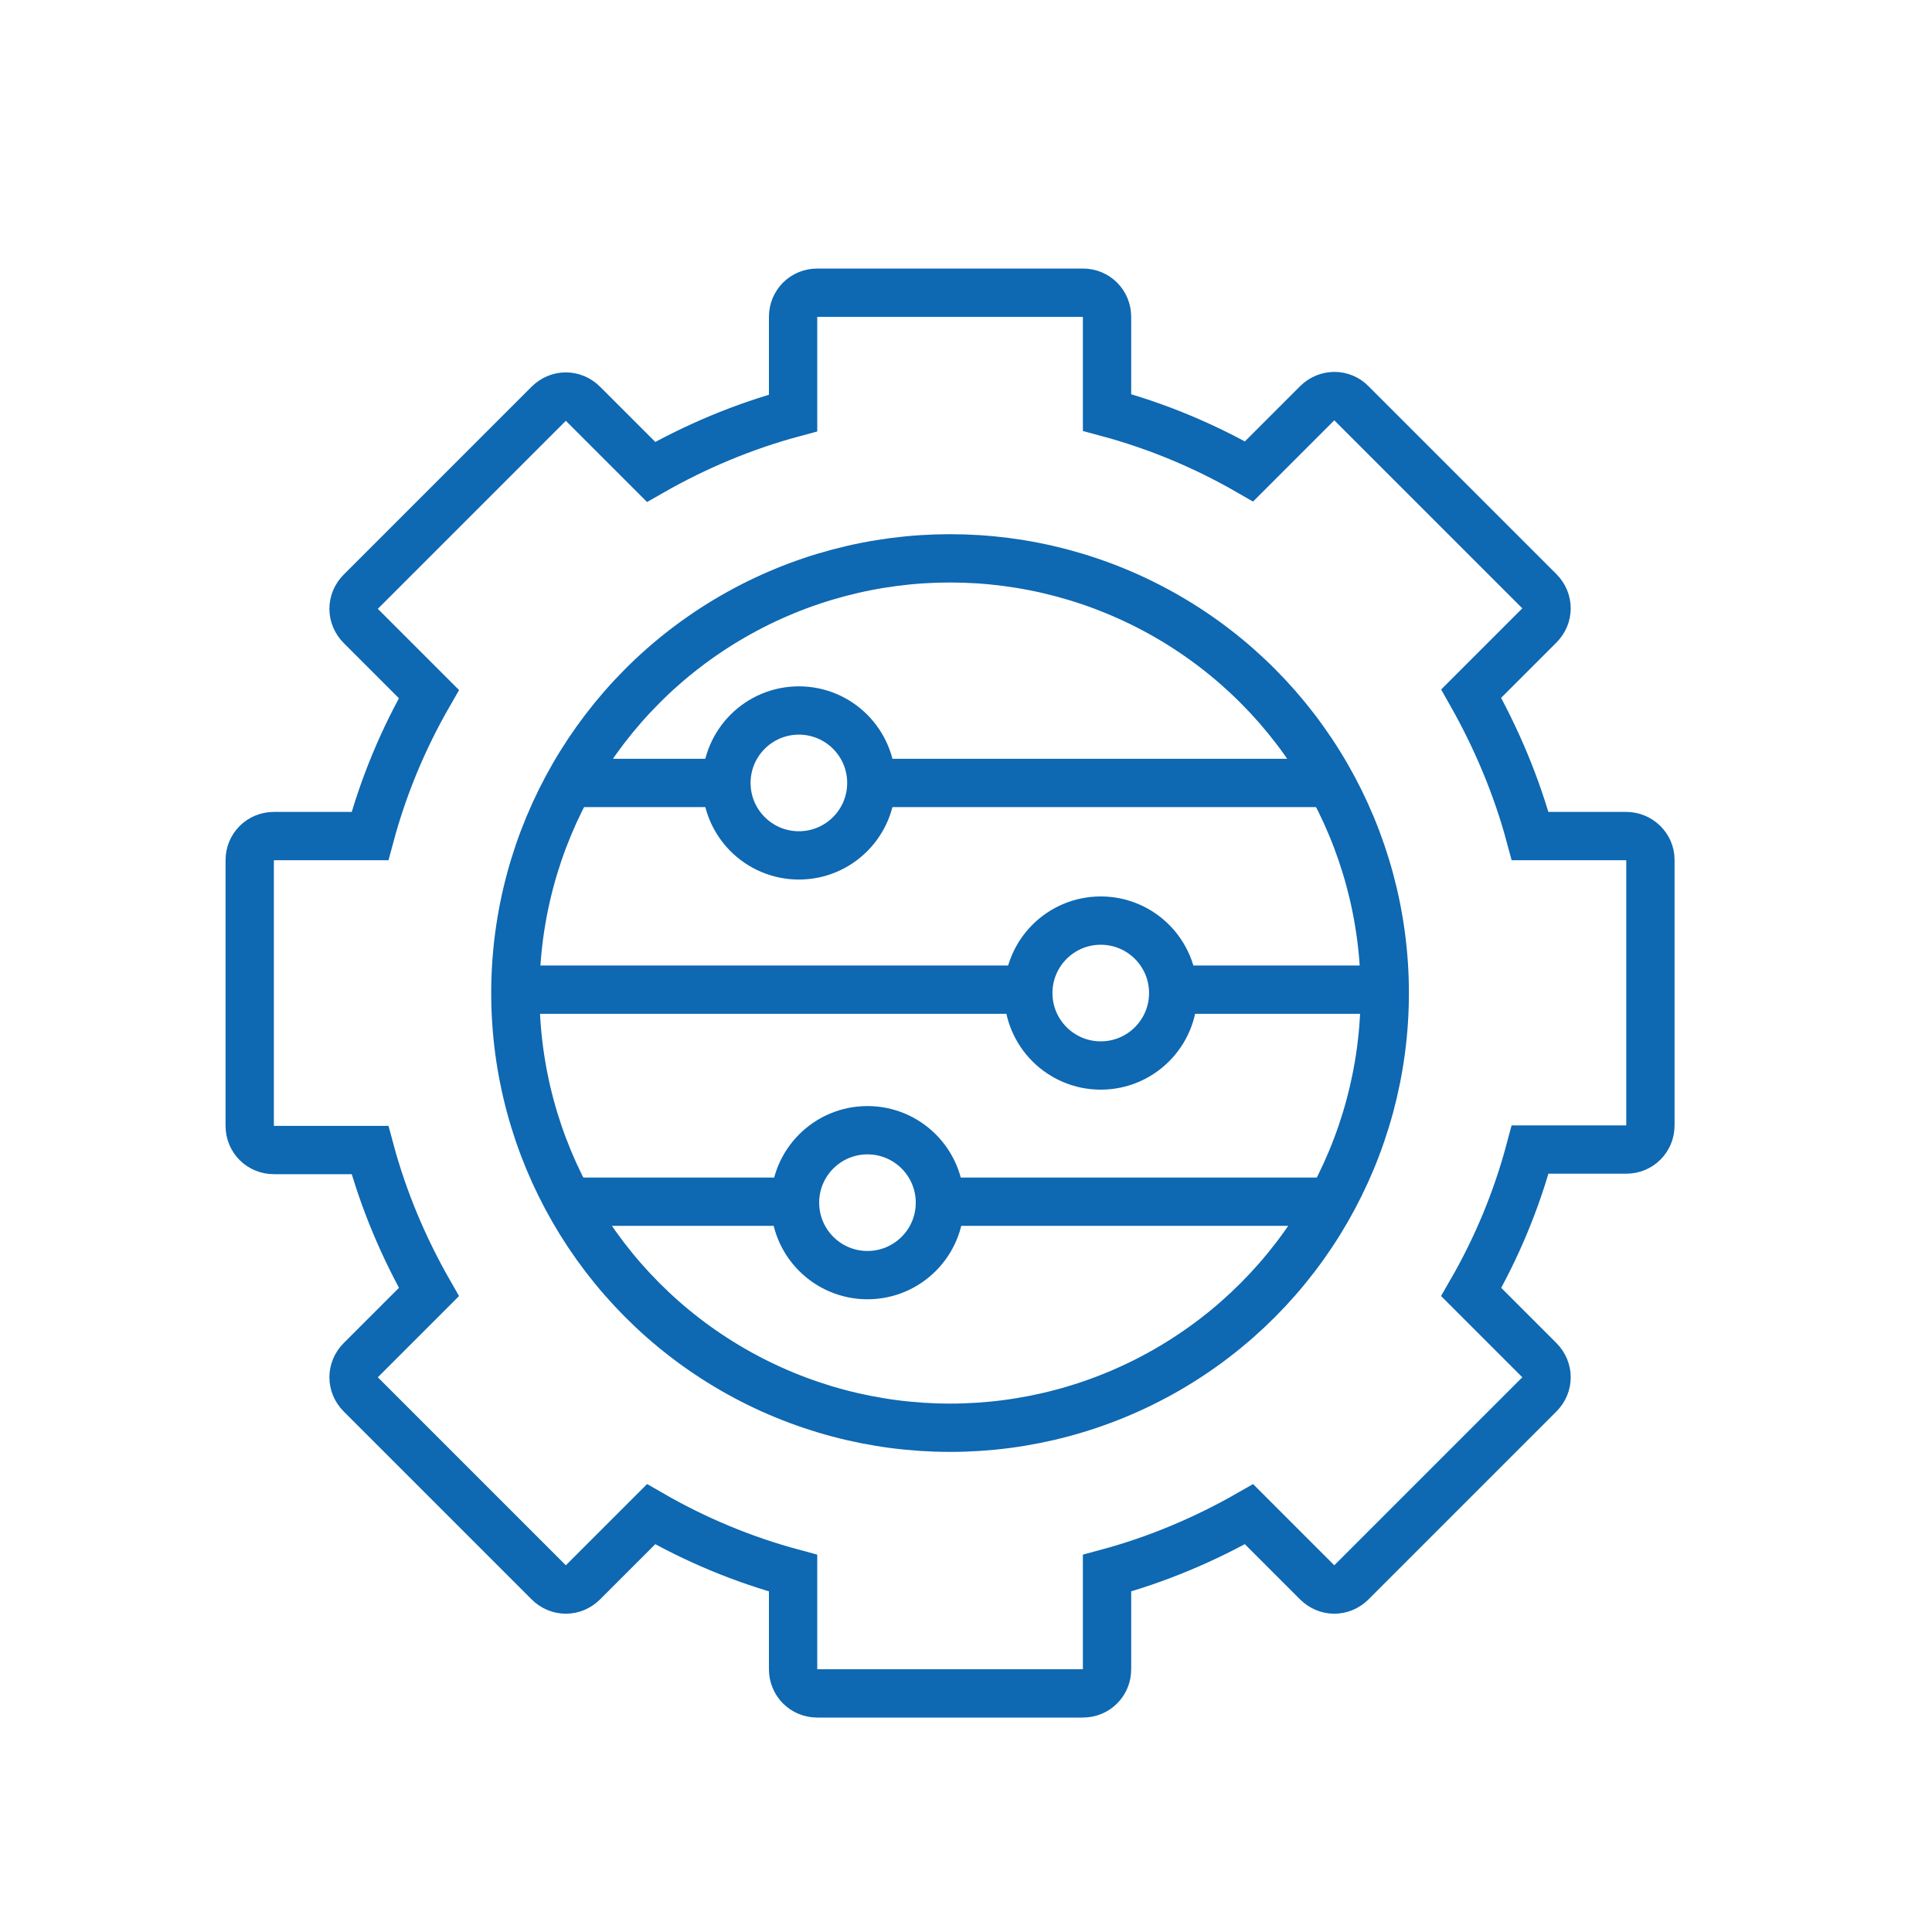
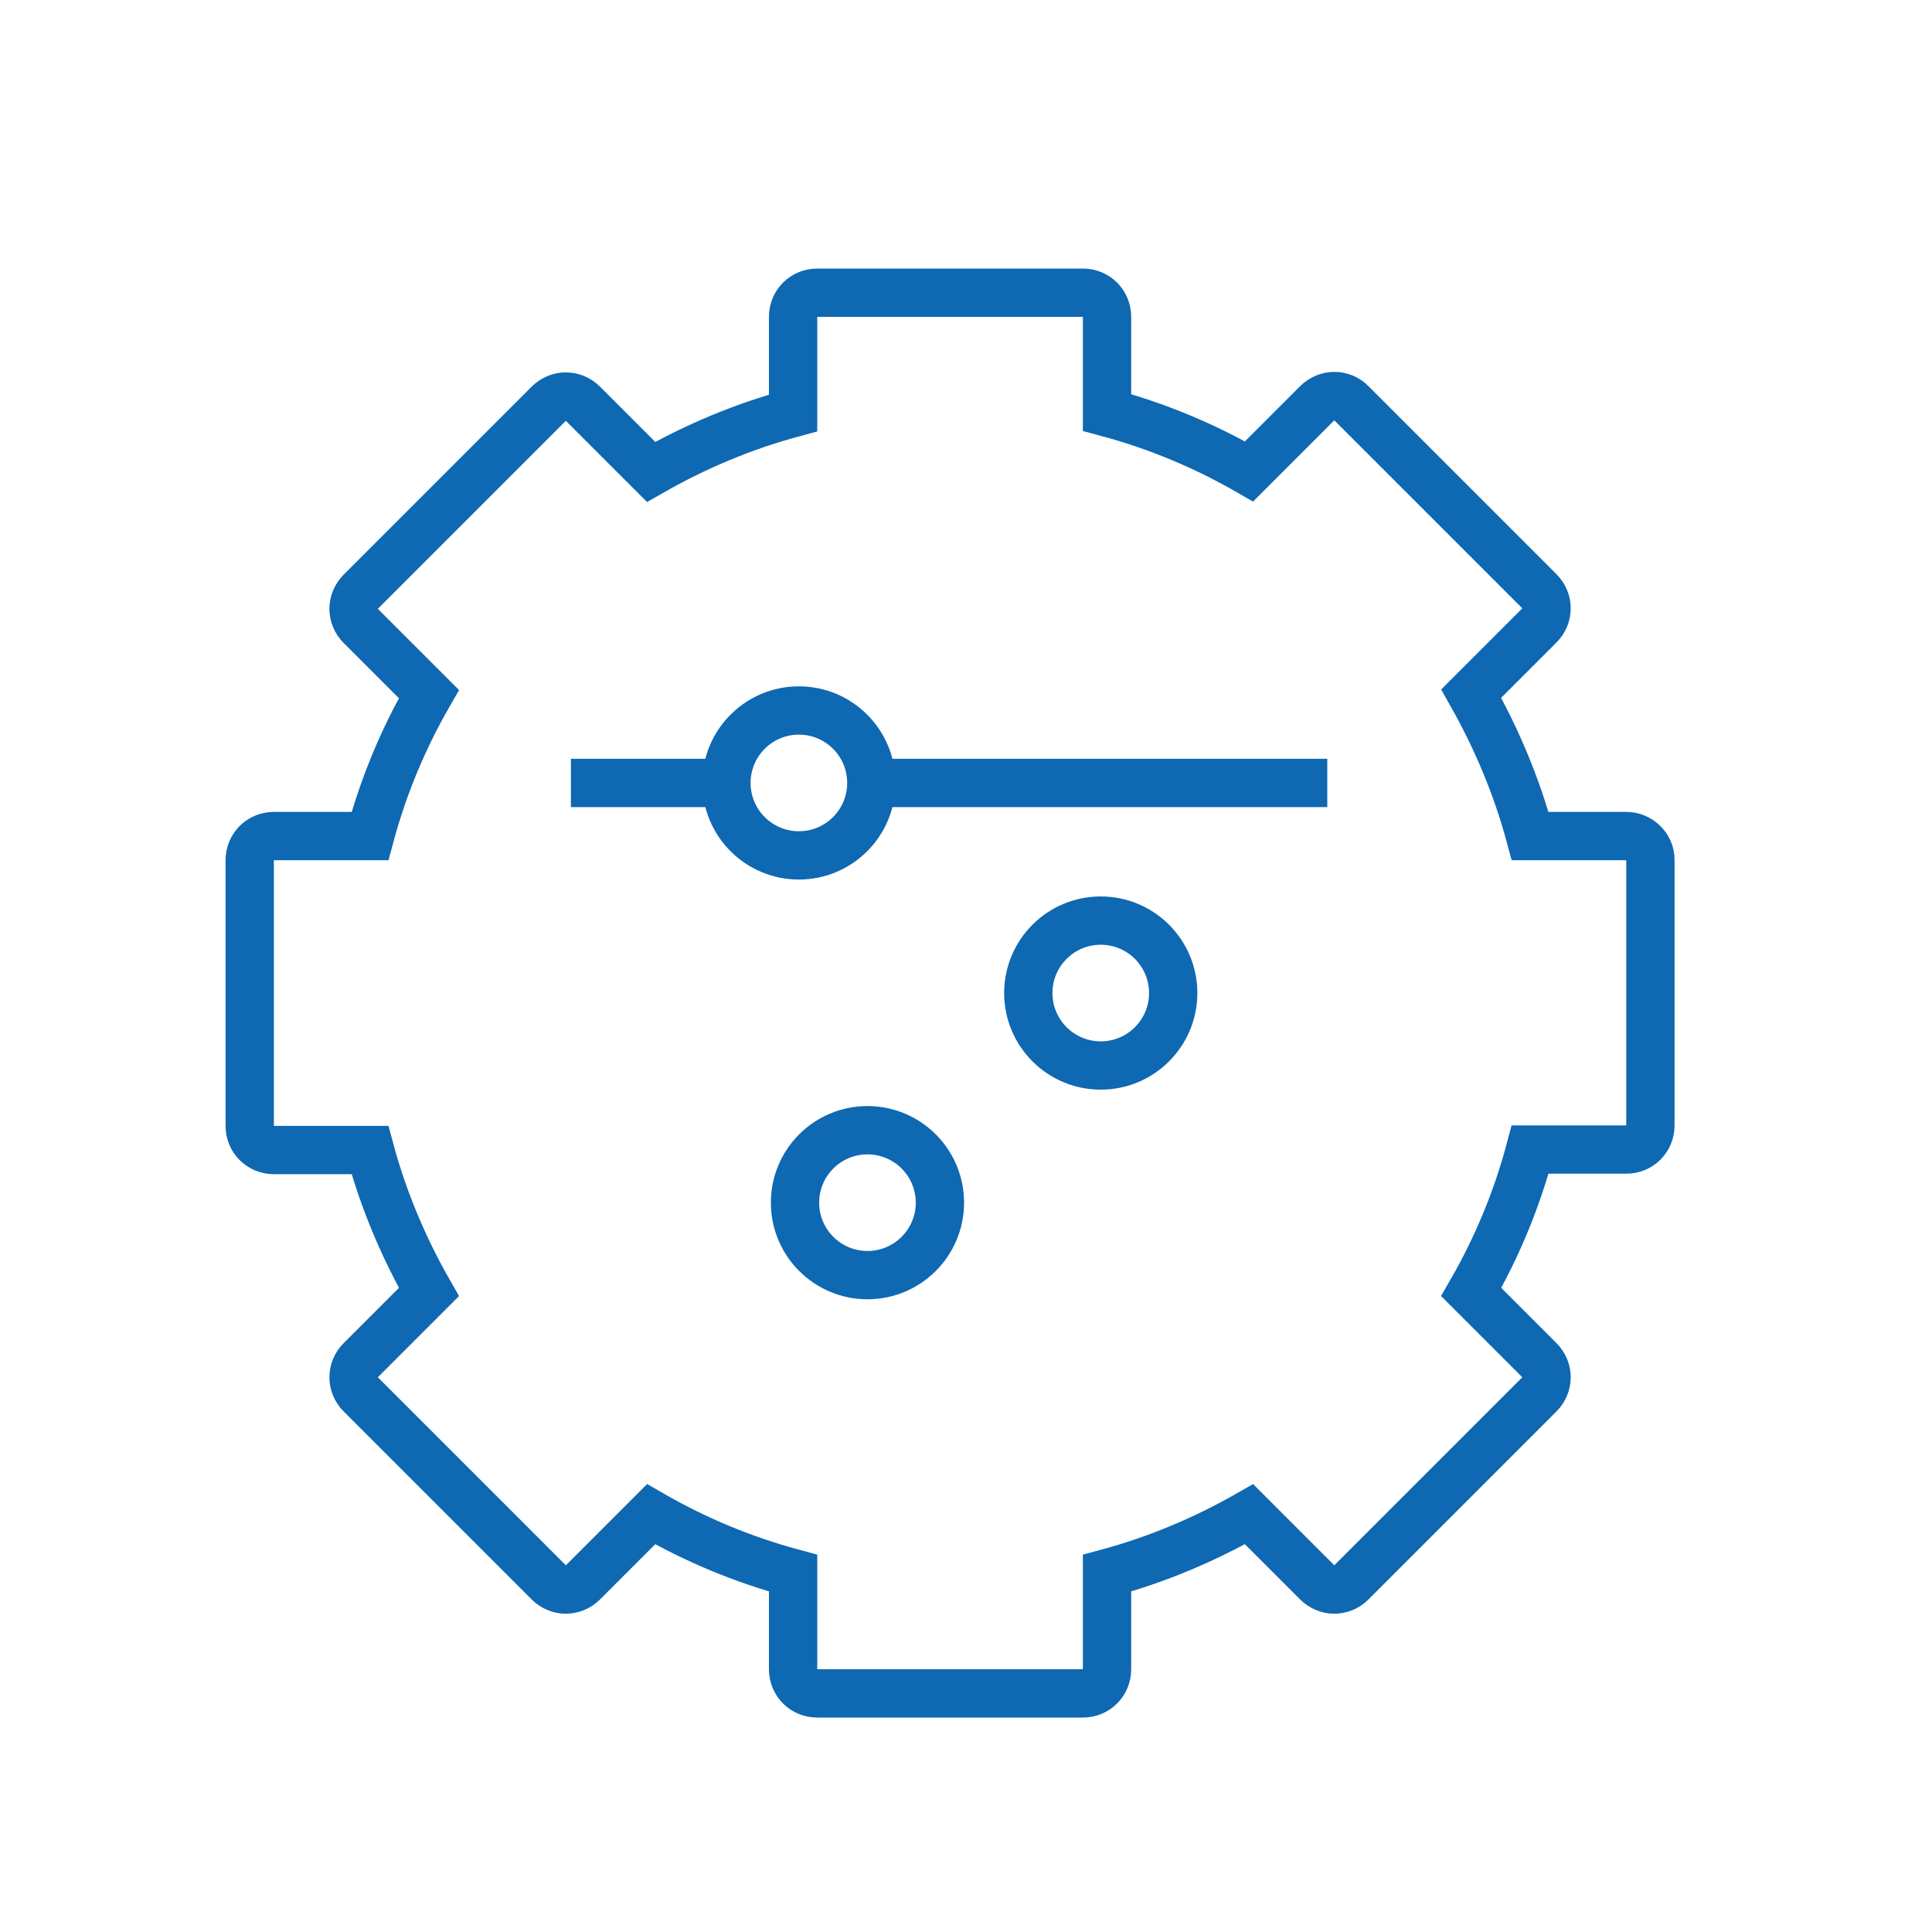
<svg xmlns="http://www.w3.org/2000/svg" version="1.1" id="Layer_1" x="0px" y="0px" viewBox="0 0 40 40" style="enable-background:new 0 0 40 40;" xml:space="preserve">
  <style type="text/css">
	.st0{fill:none;stroke:#0E68B2;stroke-miterlimit:10;}
</style>
  <g>
-     <circle class="st0" cx="19.67" cy="20.56" r="9" />
    <path class="st0" d="M33.67,17.31h-1.99c-0.28-1.04-0.7-2.03-1.22-2.95l1.41-1.41c0.2-0.2,0.2-0.51,0-0.71l-3.89-3.89   c-0.19-0.2-0.51-0.2-0.71,0l-1.41,1.41c-0.92-0.53-1.9-0.94-2.94-1.22V6.56c0-0.28-0.22-0.5-0.5-0.5h-5.5c-0.28,0-0.5,0.22-0.5,0.5   v1.99c-1.04,0.28-2.03,0.7-2.94,1.22l-1.41-1.41c-0.2-0.2-0.51-0.2-0.71,0l-3.89,3.89c-0.2,0.2-0.2,0.51,0,0.71l1.41,1.41   c-0.53,0.92-0.94,1.9-1.22,2.94H5.67c-0.28,0-0.5,0.22-0.5,0.5v5.5c0,0.28,0.22,0.5,0.5,0.5h1.99c0.28,1.04,0.7,2.03,1.22,2.94   l-1.41,1.41c-0.2,0.2-0.2,0.51,0,0.71l3.89,3.89c0.2,0.2,0.51,0.2,0.71,0l1.41-1.41c0.92,0.53,1.9,0.94,2.94,1.22v1.99   c0,0.28,0.22,0.5,0.5,0.5h5.5c0.28,0,0.5-0.22,0.5-0.5v-1.99c1.04-0.28,2.03-0.7,2.94-1.22l1.41,1.41c0.2,0.2,0.51,0.2,0.71,0   l3.89-3.89c0.2-0.2,0.2-0.51,0-0.71l-1.41-1.41c0.53-0.92,0.94-1.9,1.22-2.95h1.99c0.28,0,0.5-0.22,0.5-0.5v-5.5   C34.17,17.53,33.94,17.31,33.67,17.31z" />
    <g>
      <circle class="st0" cx="16.54" cy="16.21" r="1.5" />
      <circle class="st0" cx="17.96" cy="24.9" r="1.5" />
      <circle class="st0" cx="22.79" cy="20.56" r="1.5" />
    </g>
    <g>
      <line class="st0" x1="15.04" y1="16.21" x2="11.82" y2="16.21" />
      <line class="st0" x1="27.48" y1="16.21" x2="17.95" y2="16.21" />
    </g>
    <g>
-       <line class="st0" x1="16.4" y1="24.88" x2="11.87" y2="24.88" />
-       <line class="st0" x1="27.48" y1="24.88" x2="19.31" y2="24.88" />
-     </g>
+       </g>
    <g>
-       <line class="st0" x1="21.21" y1="20.49" x2="10.76" y2="20.49" />
-       <line class="st0" x1="28.59" y1="20.49" x2="24.32" y2="20.49" />
-     </g>
+       </g>
  </g>
</svg>